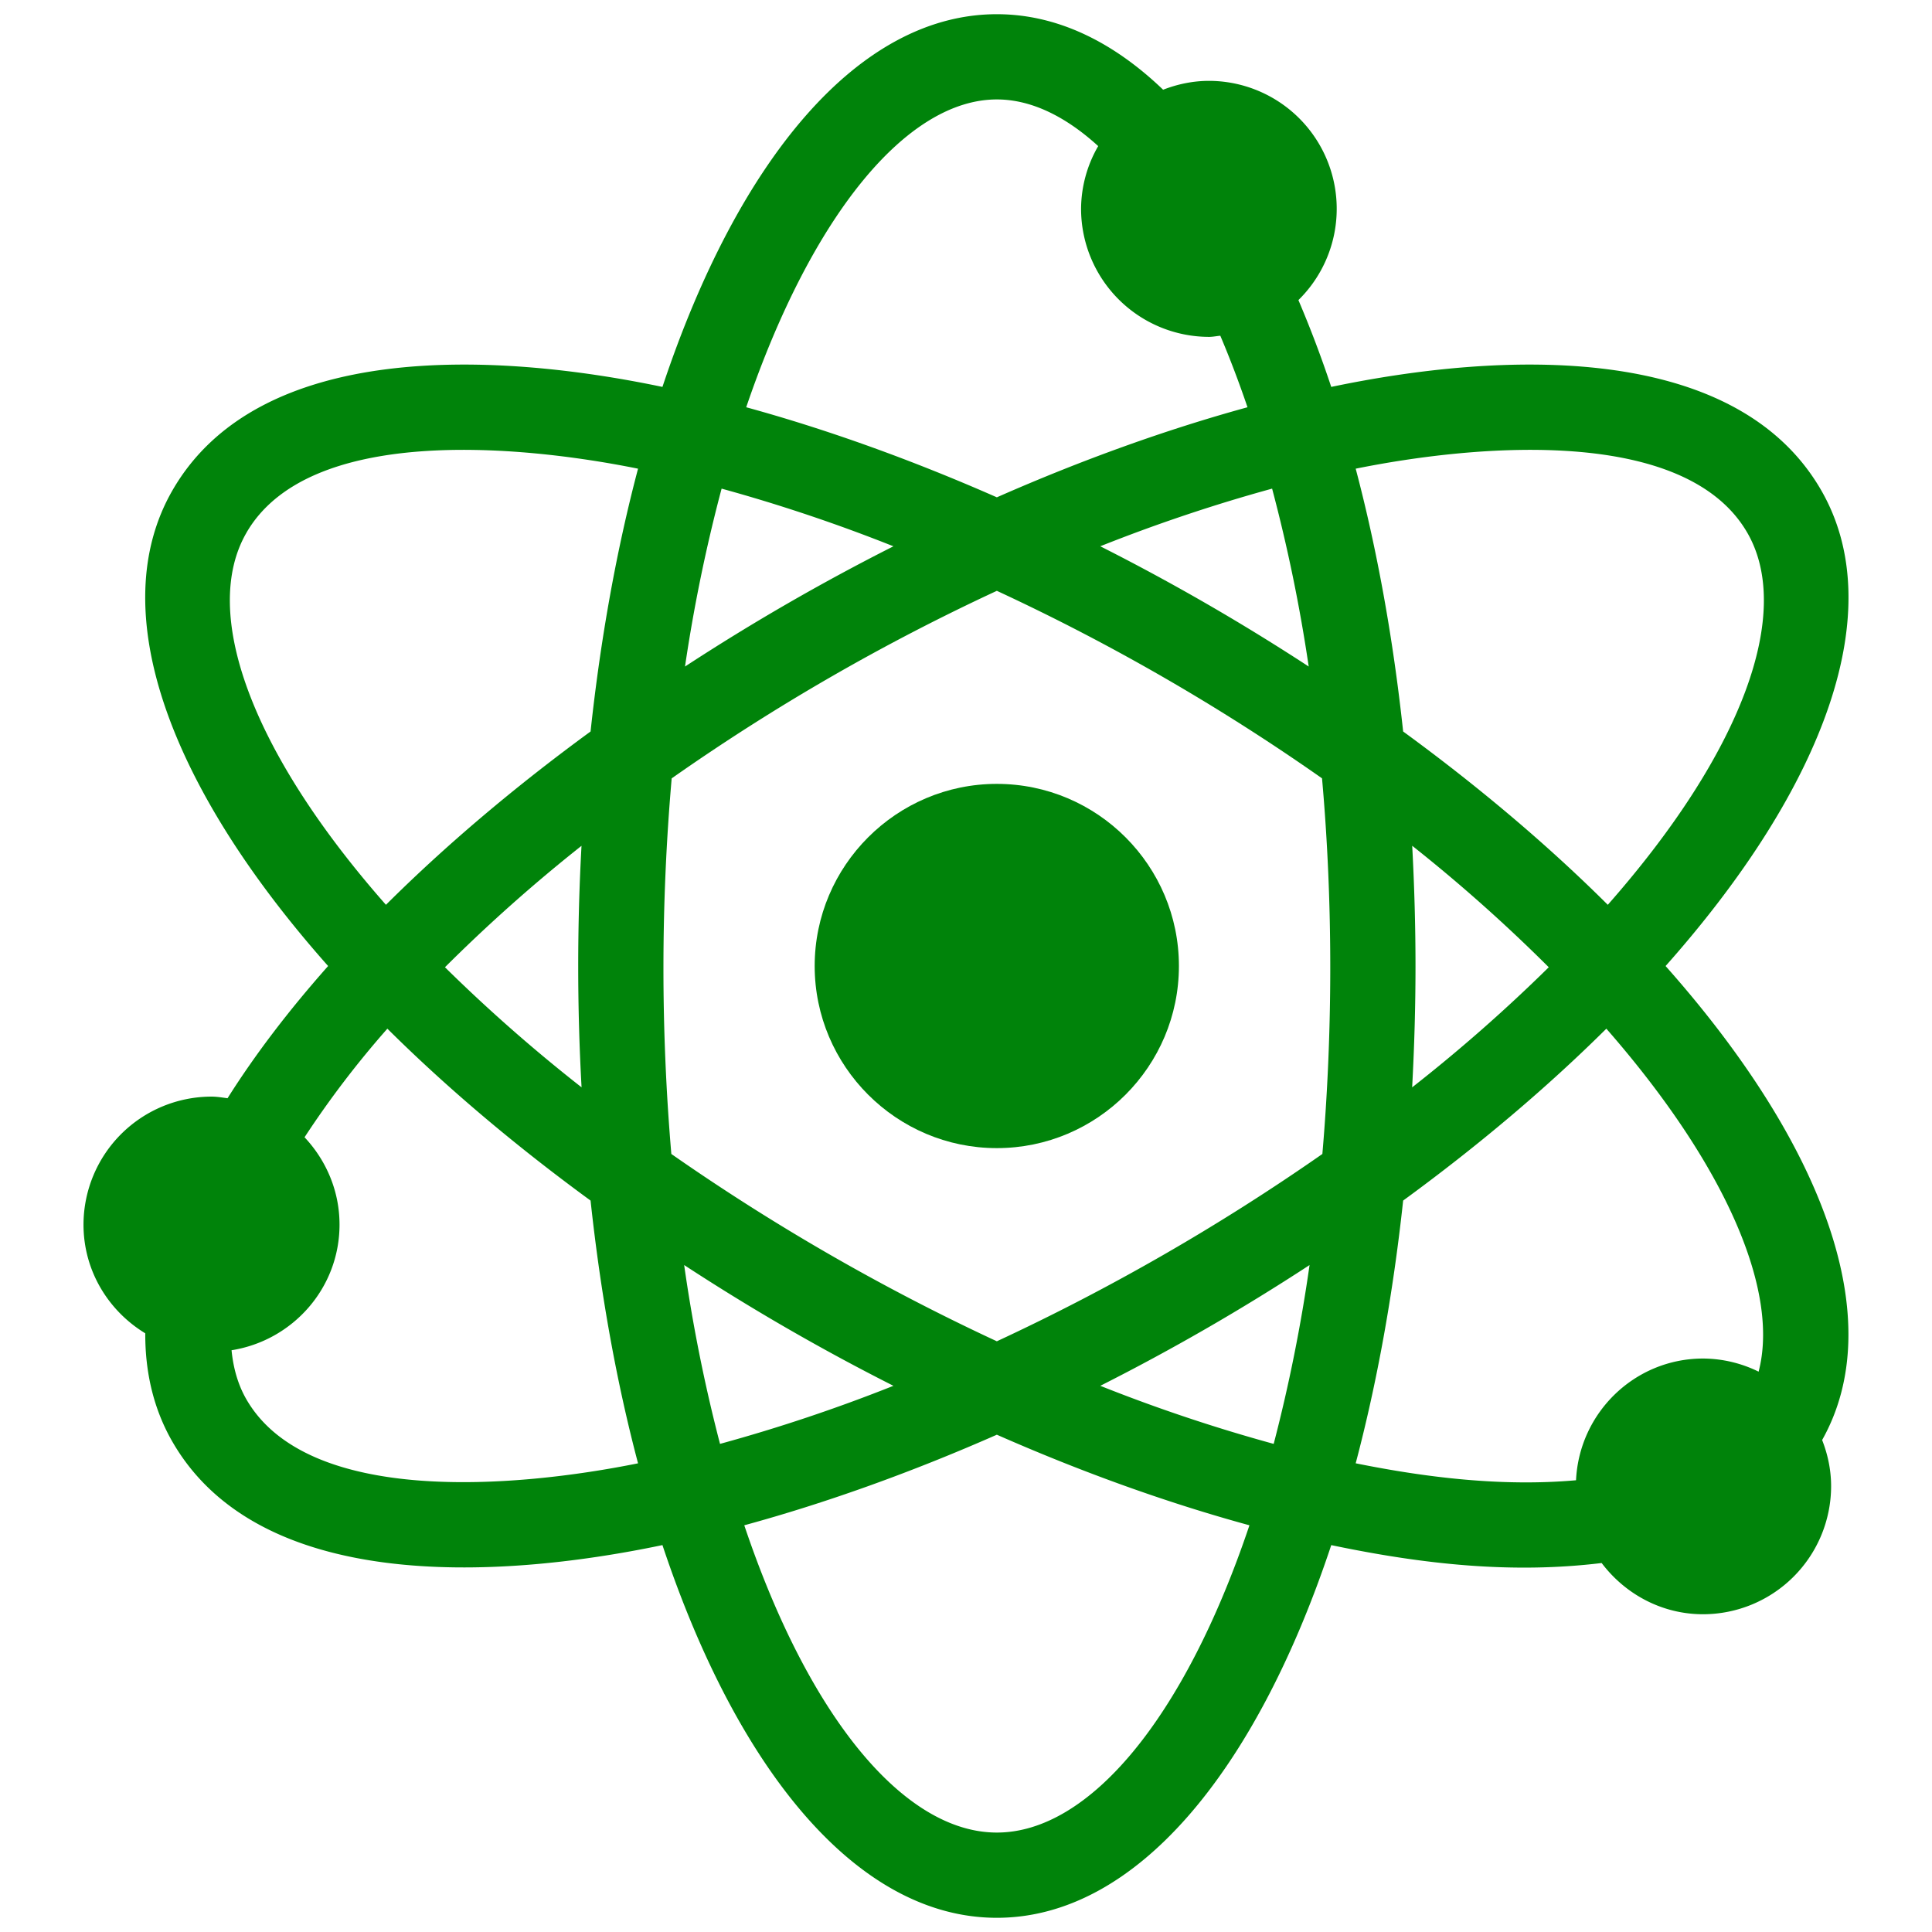
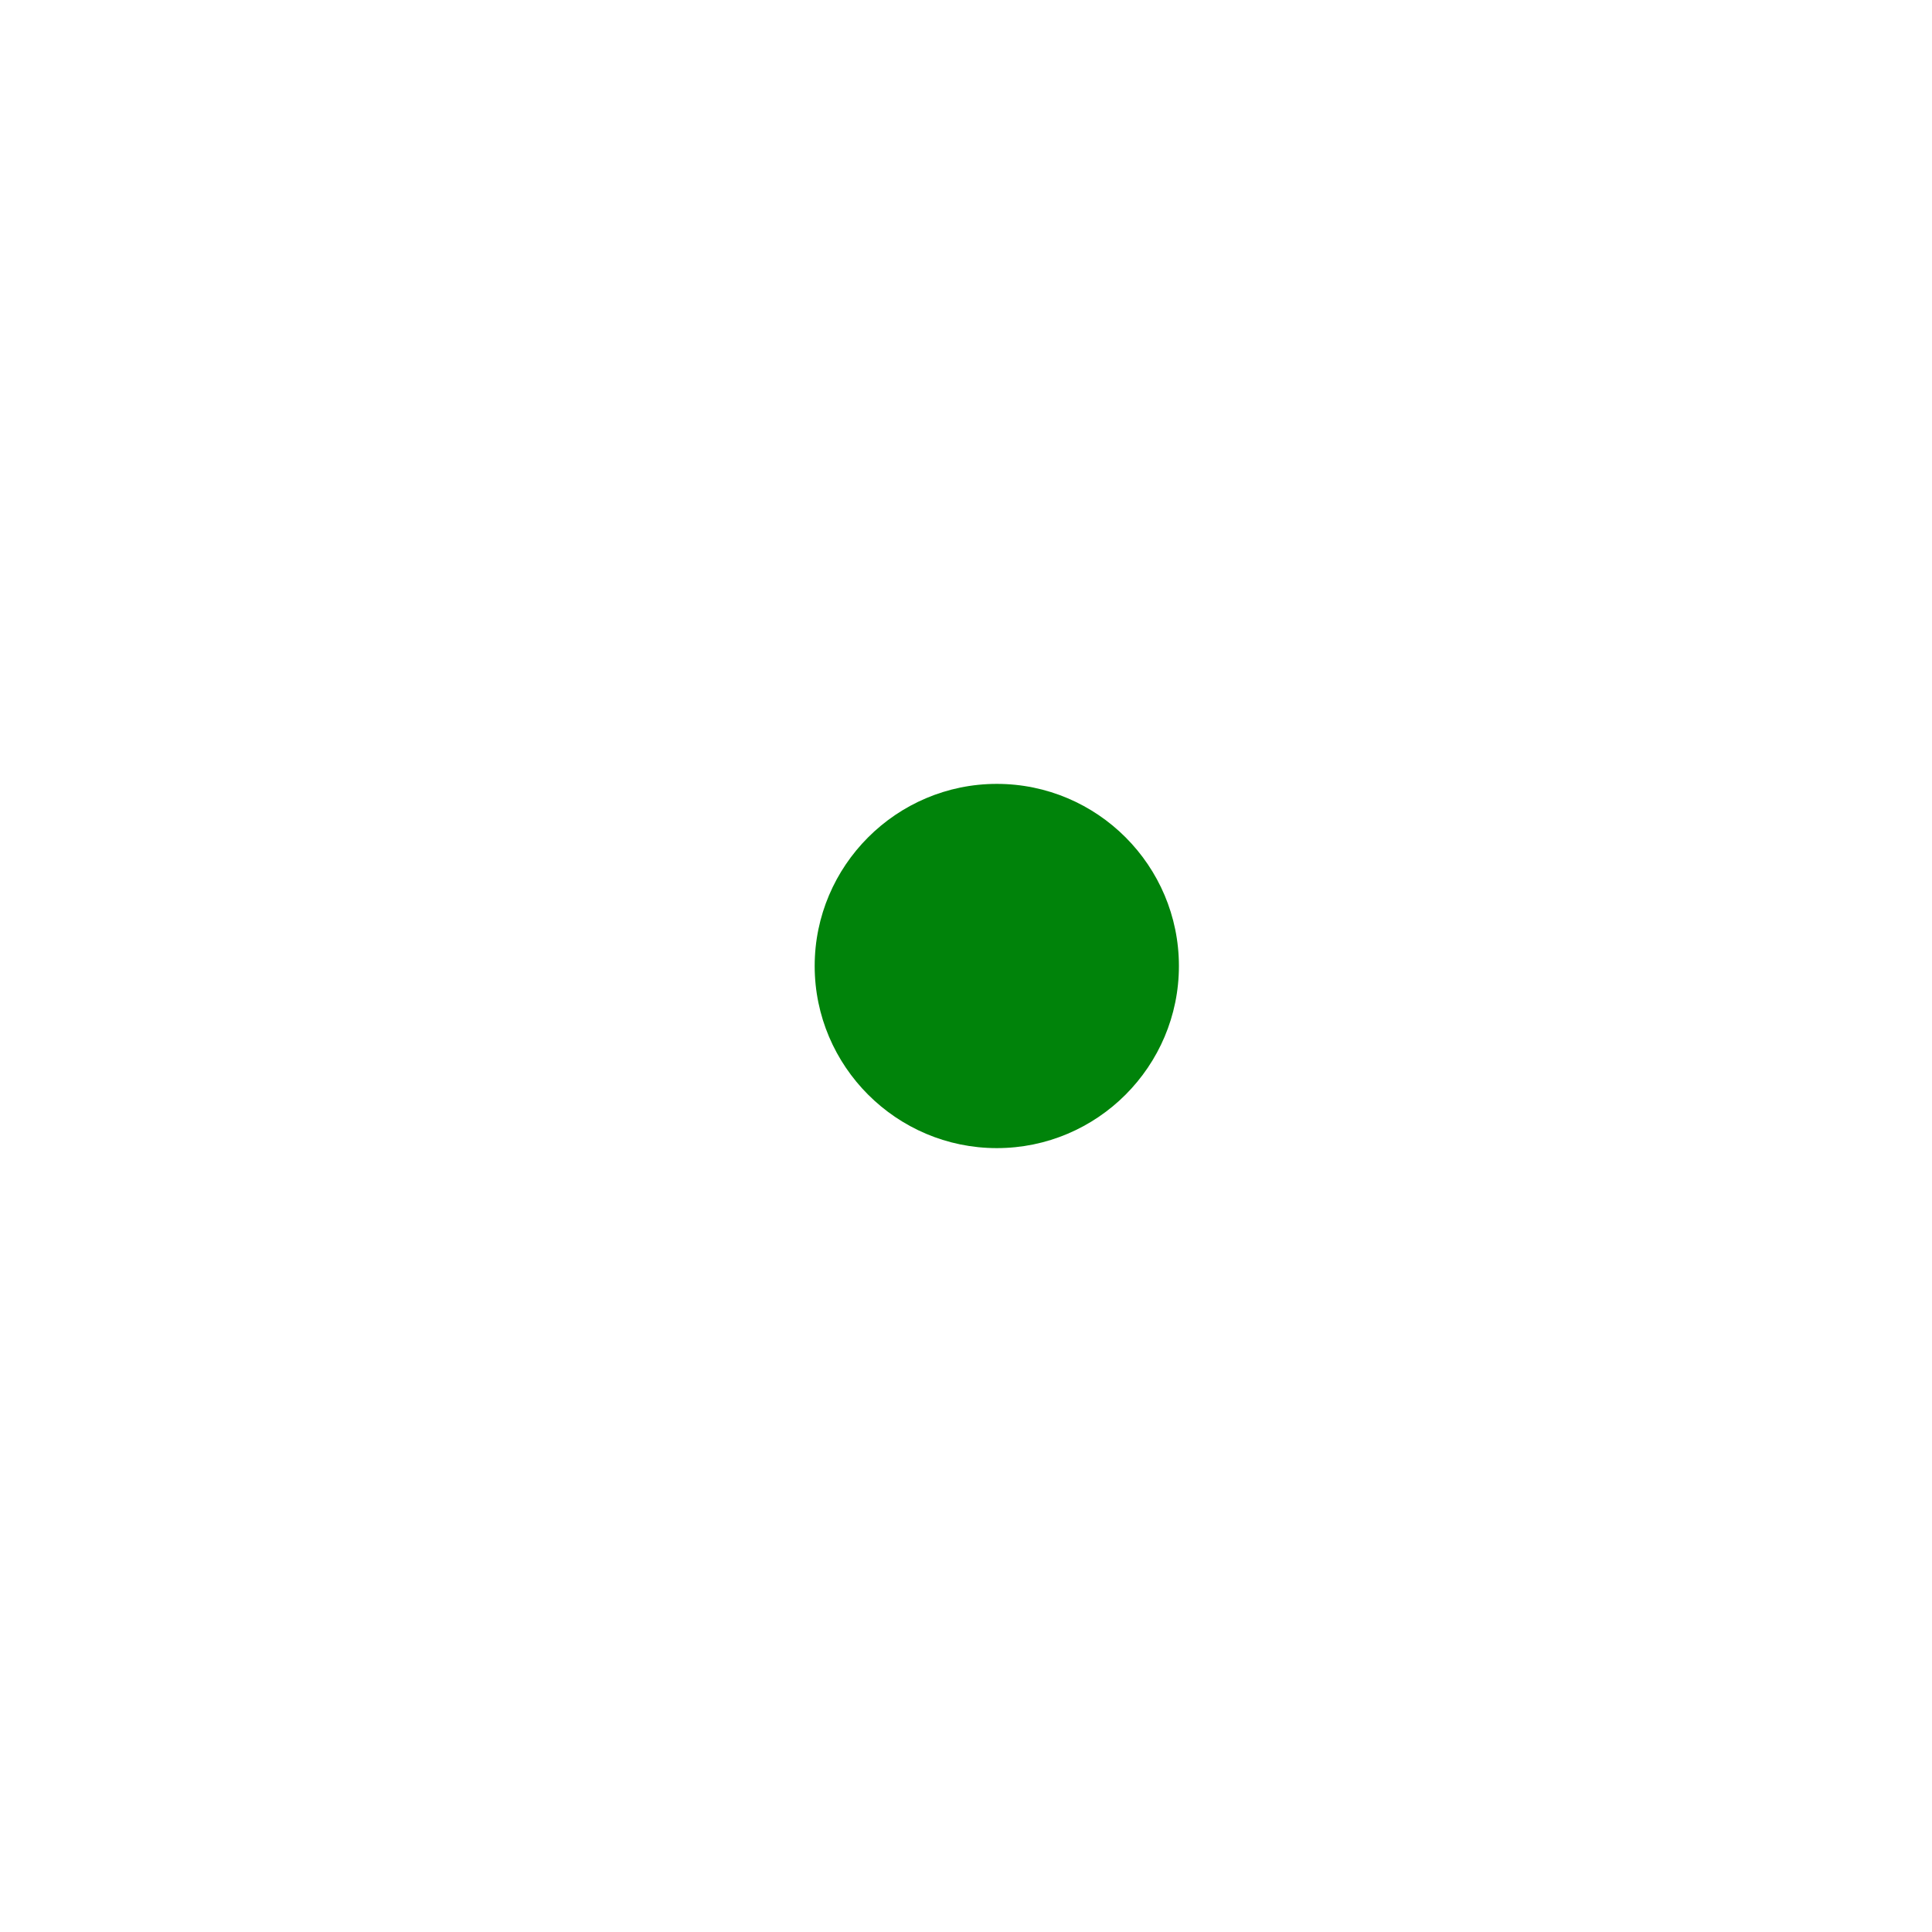
<svg xmlns="http://www.w3.org/2000/svg" version="1.1" width="512" height="512" x="0" y="0" viewBox="0 0 68 68" style="enable-background:new 0 0 512 512" xml:space="preserve" class="">
  <g>
-     <path d="M58.624 34c5.61-6.319 7.904-12.538 5.474-16.748C61.066 12 52.82 12.368 46.855 13.618a39.798 39.798 0 0 0-1.155-3.056 4.503 4.503 0 0 0-3.146-7.716c-.57 0-1.113.117-1.616.312C39.153 1.446 37.177.5 35.086.5c-4.861 0-9.101 5.098-11.77 13.118-5.96-1.249-14.208-1.62-17.242 3.634-2.43 4.21-.135 10.43 5.475 16.749-1.391 1.567-2.578 3.127-3.54 4.653-.187-.024-.371-.057-.565-.057a4.512 4.512 0 0 0-4.505 4.505c0 1.626.877 3.038 2.174 3.826-.006 1.397.302 2.685.96 3.824 3.033 5.252 11.286 4.878 17.243 3.63 2.669 8.02 6.909 13.118 11.77 13.118 4.862 0 9.102-5.098 11.77-13.117 3.26.682 6.364 1.013 9.517.63.822 1.088 2.112 1.803 3.57 1.803a4.512 4.512 0 0 0 4.506-4.506c0-.575-.118-1.12-.316-1.626 2.368-4.21.072-10.396-5.51-16.683zM35.086 47.209a76.084 76.084 0 0 1-11.457-6.593 77.083 77.083 0 0 1 .012-13.22 74.485 74.485 0 0 1 11.445-6.601 74.483 74.483 0 0 1 11.445 6.6c.393 4.407.376 8.986.012 13.221a76.09 76.09 0 0 1-11.457 6.593zm11.006-2.684a56.635 56.635 0 0 1-1.262 6.295 57.849 57.849 0 0 1-6.103-2.044 76.407 76.407 0 0 0 7.365-4.25zm-14.646 4.251a57.826 57.826 0 0 1-6.104 2.044 56.64 56.64 0 0 1-1.262-6.295 76.471 76.471 0 0 0 7.366 4.251zM20.469 38.27a56.67 56.67 0 0 1-4.808-4.226 56.396 56.396 0 0 1 4.806-4.274 77.333 77.333 0 0 0 .002 8.5zm3.641-14.81a56.42 56.42 0 0 1 1.288-6.262 57.904 57.904 0 0 1 6.048 2.03 76.389 76.389 0 0 0-7.336 4.232zm14.616-4.233a57.864 57.864 0 0 1 6.048-2.029 56.436 56.436 0 0 1 1.288 6.261 76.443 76.443 0 0 0-7.336-4.232zm10.98 10.542a56.376 56.376 0 0 1 4.805 4.275 56.717 56.717 0 0 1-4.808 4.227c.158-2.934.156-5.603.002-8.502zM61.5 18.752c1.615 2.799-.16 7.704-4.911 13.094-2.078-2.068-4.497-4.124-7.203-6.1-.357-3.317-.924-6.426-1.67-9.25C52 15.63 59.328 14.993 61.5 18.752zM35.086 3.5c1.183 0 2.393.573 3.567 1.642a4.448 4.448 0 0 0-.603 2.209 4.512 4.512 0 0 0 4.505 4.506c.136 0 .263-.029.396-.04.335.79.655 1.63.957 2.517-2.844.78-5.82 1.848-8.822 3.17-3.003-1.322-5.978-2.39-8.822-3.17C28.576 7.546 31.933 3.5 35.086 3.5zM8.673 18.752c2.17-3.76 9.502-3.121 13.784-2.256-.747 2.824-1.314 5.933-1.671 9.25-2.706 1.977-5.124 4.032-7.202 6.1-4.75-5.39-6.527-10.295-4.91-13.094zm-.001 30.5c-.29-.503-.46-1.086-.522-1.728 2.147-.34 3.8-2.181 3.8-4.422 0-1.19-.474-2.268-1.231-3.074a33.61 33.61 0 0 1 2.915-3.822c2.066 2.051 4.468 4.09 7.152 6.05.357 3.316.924 6.425 1.671 9.248-4.263.861-11.614 1.51-13.785-2.252zM35.086 64.5c-3.234 0-6.597-3.997-8.89-10.815 2.865-.782 5.864-1.855 8.89-3.188 3.026 1.333 6.025 2.406 8.89 3.188-2.293 6.818-5.656 10.815-8.89 10.815zm12.63-12.997c.746-2.822 1.313-5.931 1.67-9.247 2.684-1.96 5.086-3.999 7.152-6.05 4.199 4.801 6.104 9.232 5.359 12.072a4.466 4.466 0 0 0-1.953-.462c-2.4 0-4.36 1.9-4.473 4.284-2.563.227-5.217-.083-7.756-.597z" fill="#00830a" opacity="1" data-original="#000000" class="" />
    <path d="M35.084 27.59c-3.53 0-6.41 2.88-6.41 6.41s2.88 6.41 6.41 6.41c3.54 0 6.41-2.88 6.41-6.41s-2.87-6.41-6.41-6.41z" fill="#00830a" opacity="1" data-original="#000000" class="" />
  </g>
</svg>